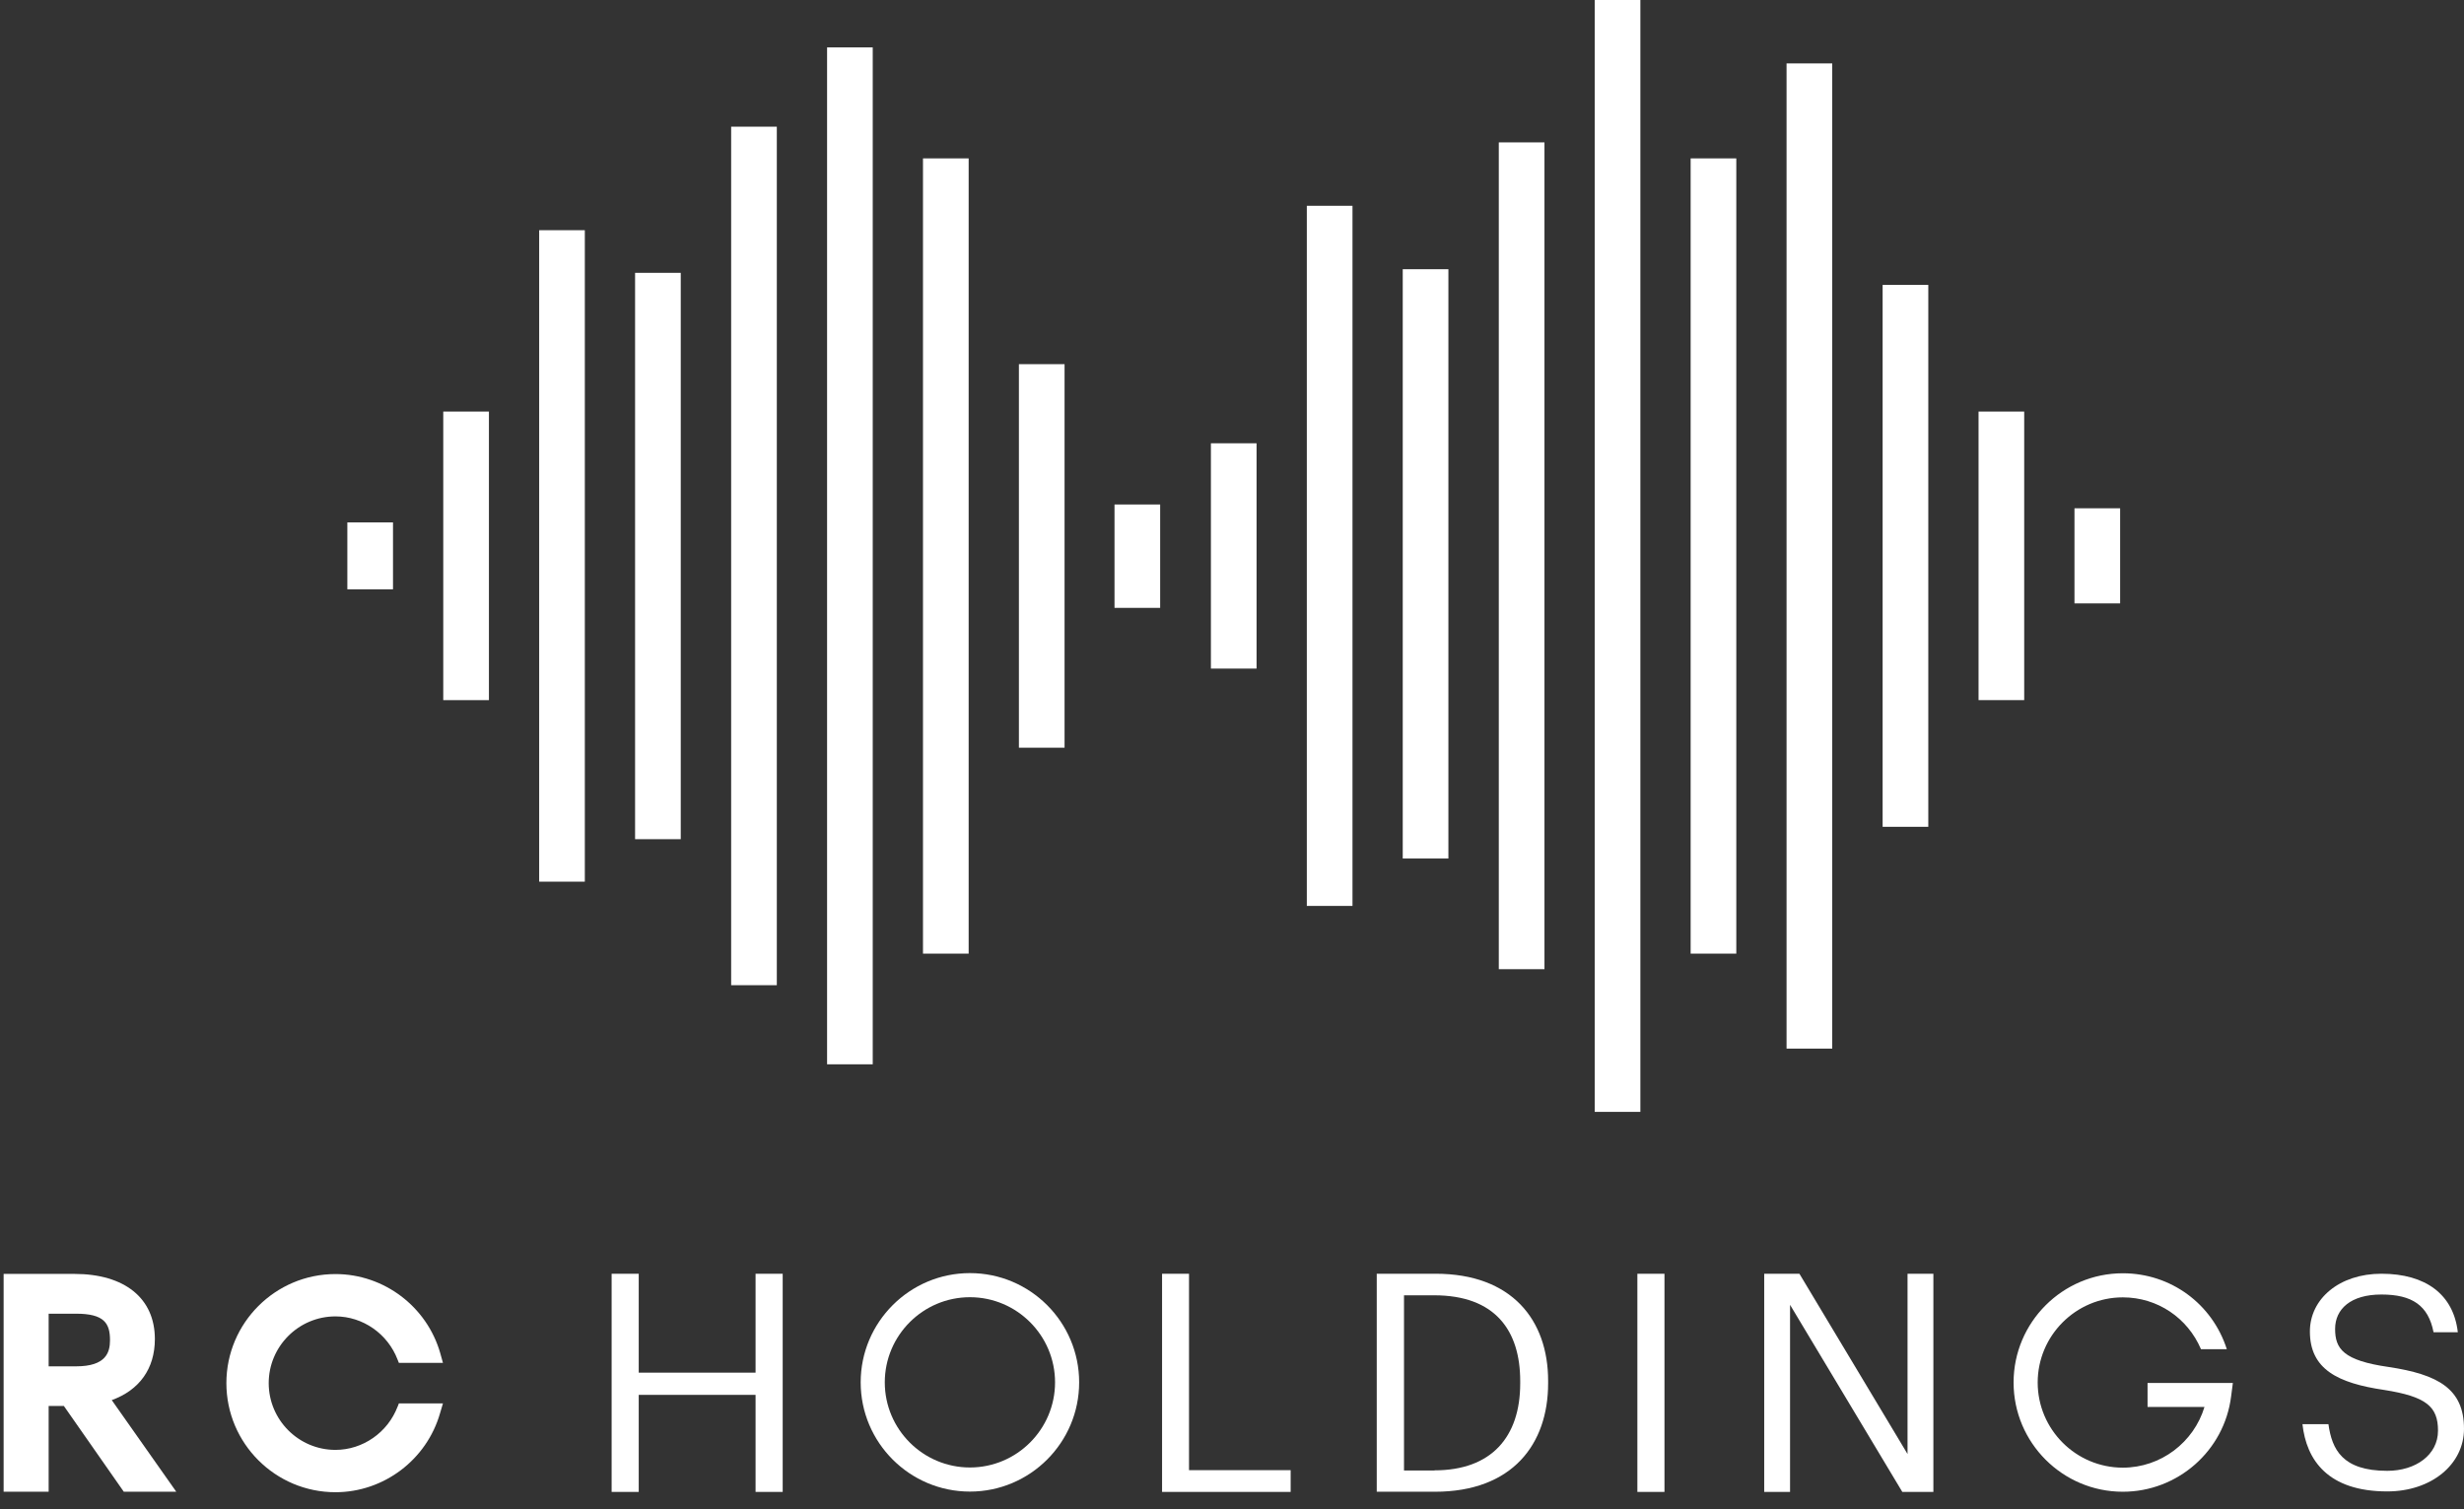
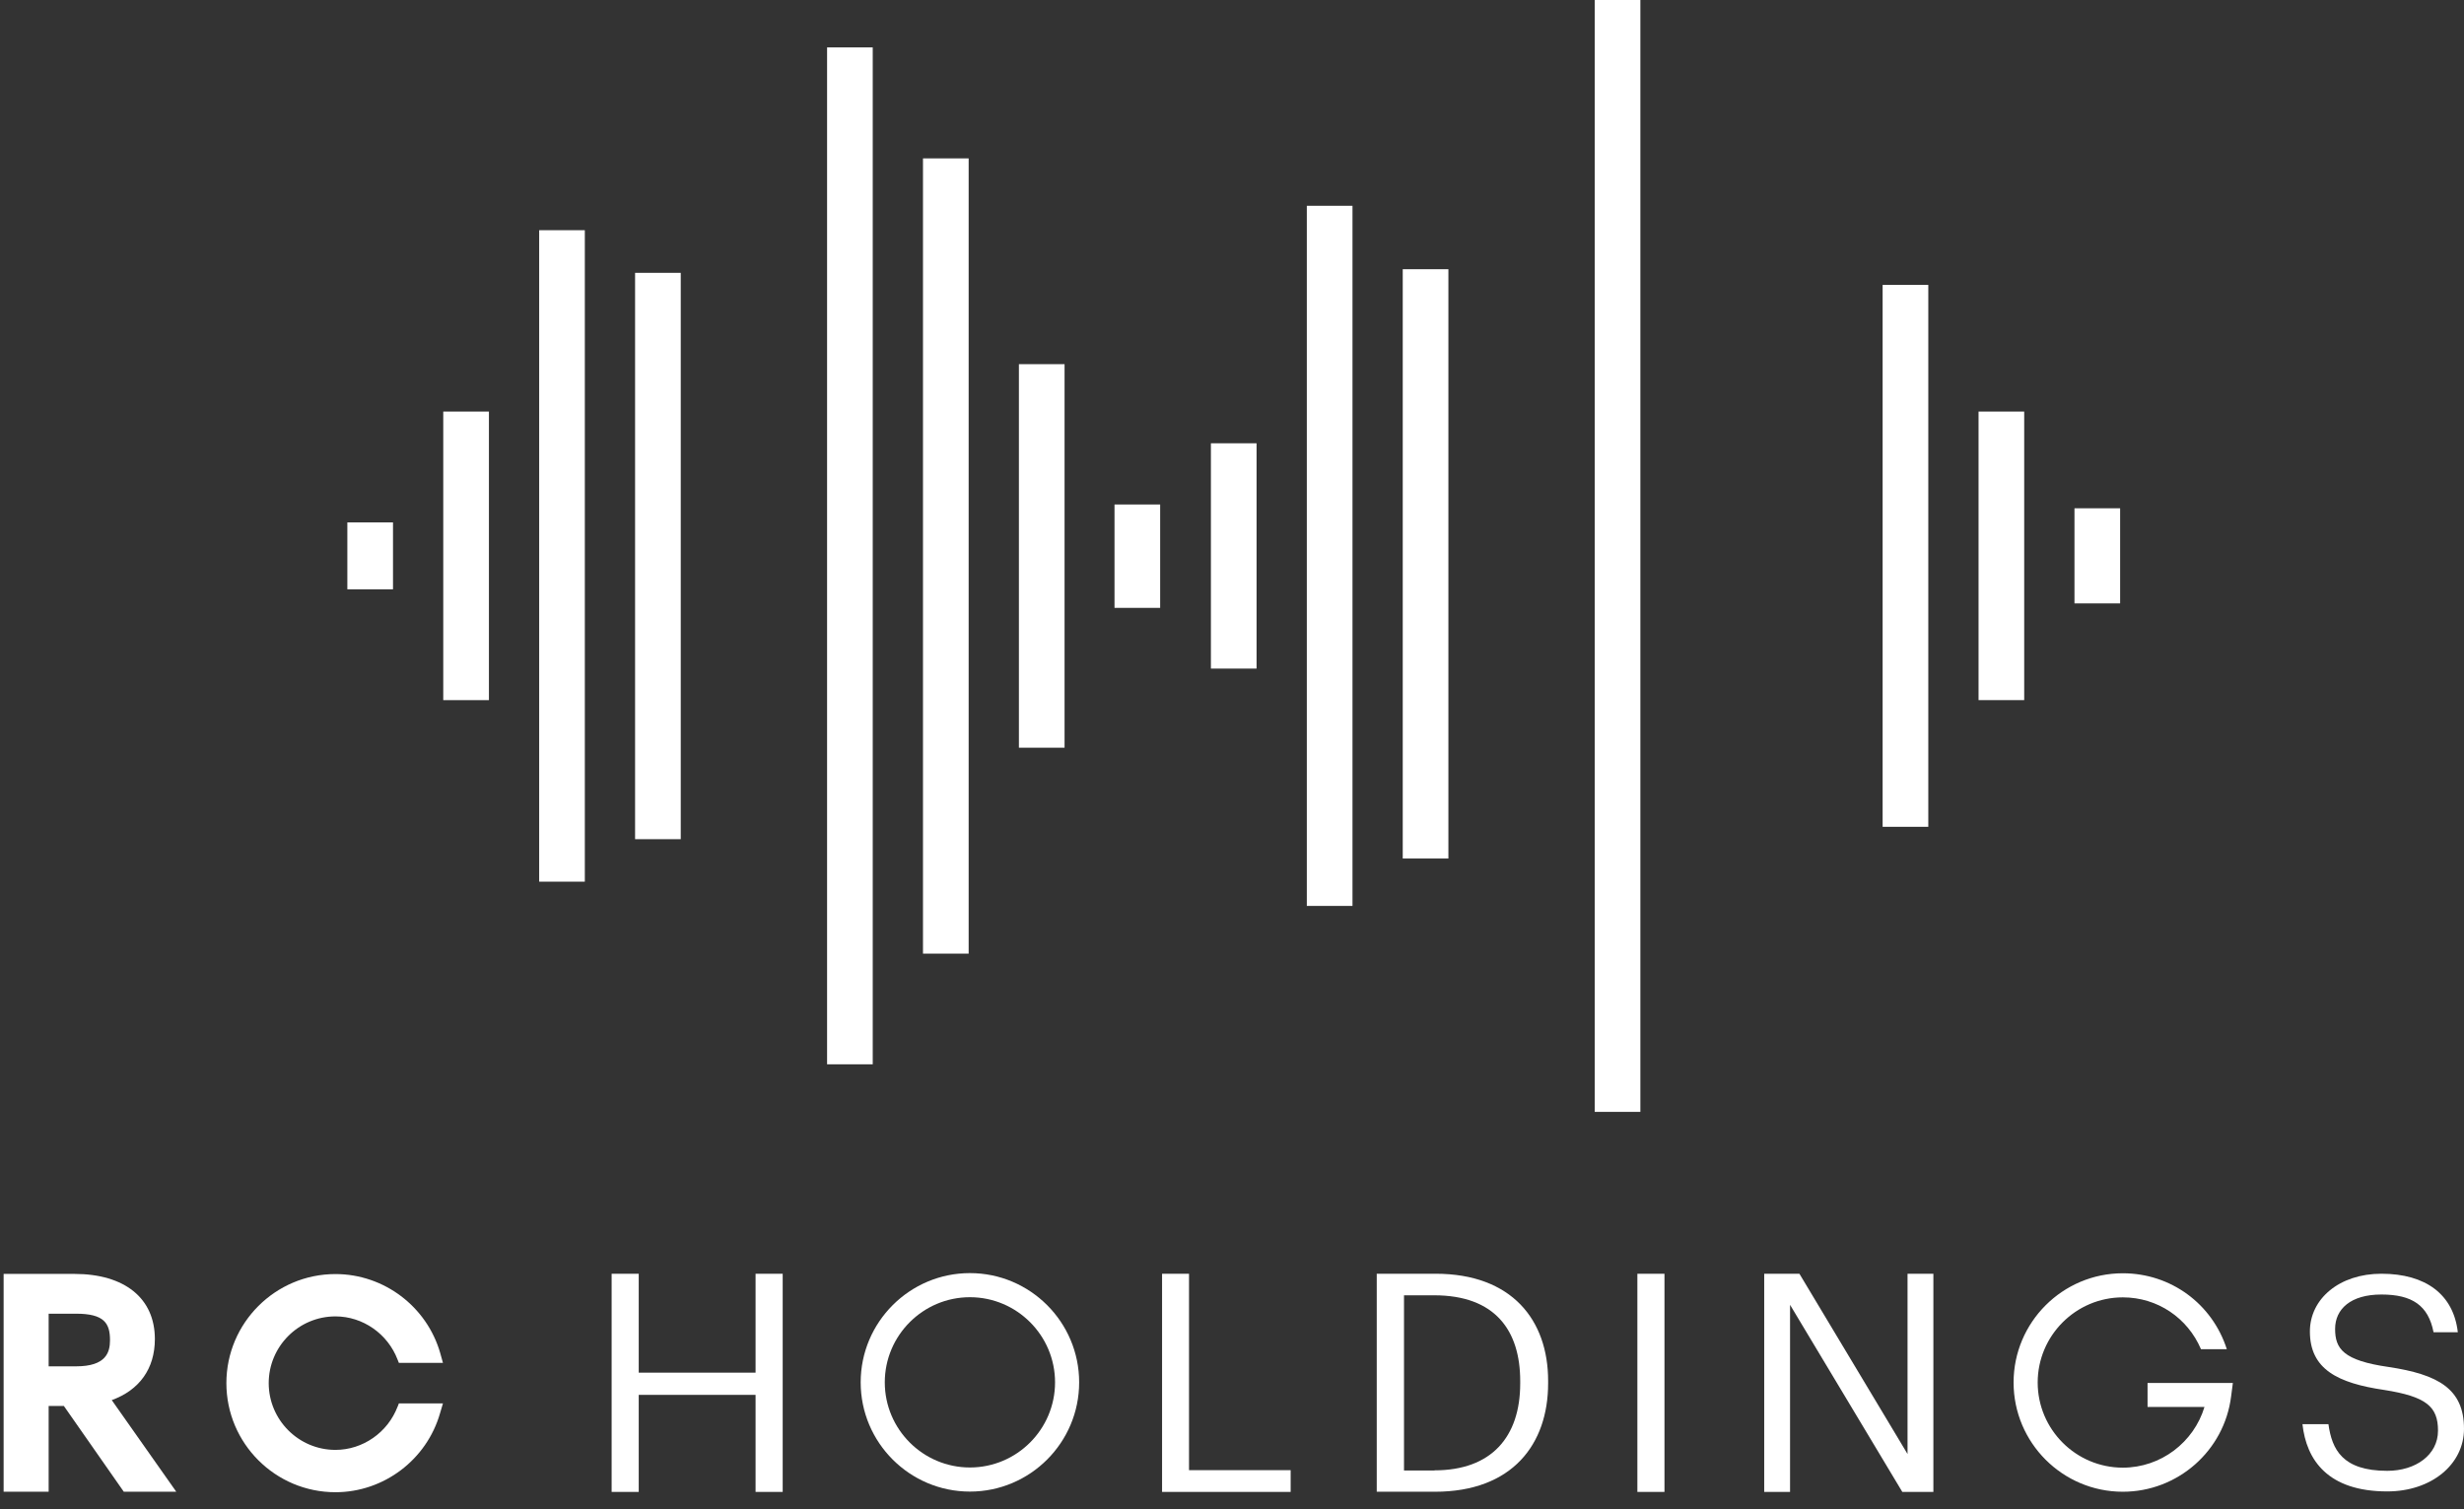
<svg xmlns="http://www.w3.org/2000/svg" width="129" height="79" viewBox="0 0 129 79" fill="none">
  <rect x="0" y="0" width="129" height="79" fill="#333333" stroke="none" />
  <g clip-path="url(#clip0_138_2664)">
    <path d="M35.64 43.933V14.284H33.249V43.933H35.64Z" fill="white" />
-     <path d="M40.669 51.577V6.632H38.279V51.577H40.669Z" fill="white" />
    <path d="M45.691 55.719V2.482H43.301V55.719H45.691Z" fill="white" />
    <path d="M50.713 49.925V8.292H48.322V49.925H50.713Z" fill="white" />
    <path d="M55.734 39.144V19.065H53.344V39.144H55.734Z" fill="white" />
    <path d="M65.786 35.002V23.207H63.396V35.002H65.786Z" fill="white" />
    <path d="M70.808 47.427V10.774H68.417V47.427H70.808Z" fill="white" />
    <path d="M75.829 44.945V14.094H73.439V44.945H75.829Z" fill="white" />
-     <path d="M80.859 50.739V7.454H78.468V50.739H80.859Z" fill="white" />
    <path d="M85.88 58.209V0L83.49 0V58.209H85.88Z" fill="white" />
-     <path d="M90.902 49.925V8.292H88.512V49.925H90.902Z" fill="white" />
-     <path d="M95.924 54.897V3.32H93.533V54.897H95.924Z" fill="white" />
    <path d="M100.954 43.285V14.915H98.563V43.285H100.954Z" fill="white" />
    <path d="M105.975 36.653V21.547H103.585V36.653H105.975Z" fill="white" />
    <path d="M110.997 31.59V26.61H108.607V31.59H110.997Z" fill="white" />
    <path d="M30.618 46.157L30.618 12.052H28.228L28.228 46.157H30.618Z" fill="white" />
    <path d="M25.597 36.654V21.547H23.206V36.654H25.597Z" fill="white" />
    <path d="M20.575 30.852V27.349H18.185V30.852H20.575Z" fill="white" />
    <path d="M60.739 31.823V26.411H58.349V31.823H60.739Z" fill="white" />
    <path d="M32.021 66.683H33.44V71.863H39.557V66.683H40.977V78.104H39.557V73.025H33.44V78.104H32.021V66.683Z" fill="white" />
    <path d="M60.831 66.683H62.25V76.967H67.571V78.104H60.839V66.683H60.831Z" fill="white" />
    <path d="M72.086 66.683H75.157C79.158 66.683 81.05 69.115 81.05 72.286V72.427C81.05 75.59 79.191 78.096 75.124 78.096H72.078V66.675L72.086 66.683ZM75.099 76.976C78.095 76.976 79.589 75.216 79.589 72.427V72.303C79.589 69.663 78.286 67.812 75.082 67.812H73.505V76.984H75.099V76.976Z" fill="white" />
    <path d="M85.723 66.683H87.142V78.104H85.723V66.683Z" fill="white" />
    <path d="M92.372 66.683H94.206L99.867 76.121V66.683H101.22V78.104H99.593L93.716 68.31V78.104H92.363V66.683H92.372Z" fill="white" />
    <path d="M120.534 74.56H121.903C122.086 75.88 122.634 77.001 124.983 77.001C126.477 77.001 127.639 76.162 127.639 74.901C127.639 73.639 127.033 73.116 124.825 72.767C122.385 72.41 120.932 71.68 120.932 69.705C120.932 67.995 122.476 66.683 124.675 66.683C126.999 66.683 128.452 67.771 128.676 69.746H127.406C127.132 68.343 126.286 67.771 124.675 67.771C123.065 67.771 122.252 68.534 122.252 69.572C122.252 70.609 122.675 71.224 125.049 71.564C127.639 71.954 129 72.701 129 74.801C129 76.668 127.29 78.079 124.983 78.079C121.878 78.079 120.749 76.444 120.542 74.552L120.534 74.56Z" fill="white" />
    <path d="M50.779 78.088C47.625 78.088 45.06 75.523 45.06 72.369C45.06 69.215 47.625 66.65 50.779 66.65C53.933 66.65 56.498 69.215 56.498 72.369C56.498 75.523 53.933 78.088 50.779 78.088ZM50.779 67.912C48.322 67.912 46.322 69.912 46.322 72.369C46.322 74.826 48.322 76.826 50.779 76.826C53.236 76.826 55.236 74.826 55.236 72.369C55.236 69.912 53.236 67.912 50.779 67.912Z" fill="white" />
    <path d="M112.433 73.656H115.413C114.857 75.507 113.13 76.835 111.138 76.835C108.681 76.835 106.681 74.834 106.681 72.377C106.681 69.921 108.681 67.92 111.138 67.92C112.956 67.92 114.533 68.999 115.23 70.634H116.583C115.82 68.252 113.645 66.659 111.138 66.659C107.984 66.659 105.419 69.223 105.419 72.377C105.419 75.531 107.984 78.096 111.138 78.096C114.01 78.096 116.45 75.955 116.807 73.108L116.899 72.402H112.433V73.664V73.656Z" fill="white" />
    <path d="M6.481 78.096L3.344 73.606H2.547V78.096H0.19V66.692H3.892C6.531 66.692 8.108 67.97 8.108 70.103C8.108 71.655 7.295 72.776 5.851 73.299L9.229 78.096H6.481ZM3.983 71.531C5.552 71.531 5.759 70.8 5.759 70.161C5.759 69.281 5.461 68.775 3.983 68.775H2.547V71.531H3.983Z" fill="white" />
    <path d="M20.816 73.639C20.301 74.992 18.998 75.905 17.562 75.905C15.636 75.905 14.068 74.336 14.068 72.41C14.068 70.485 15.636 68.916 17.562 68.916C18.998 68.916 20.301 69.829 20.816 71.182L20.882 71.348H23.19L23.049 70.842C22.351 68.401 20.102 66.7 17.562 66.7C14.416 66.7 11.852 69.257 11.852 72.41C11.852 75.565 14.416 78.121 17.562 78.121C20.094 78.121 22.343 76.419 23.04 73.979L23.19 73.473H20.882L20.816 73.647V73.639Z" fill="white" />
  </g>
  <defs>
    <clipPath id="clip0_138_2664">
      <rect width="128.81" height="78.113" fill="white" transform="translate(0.19)" />
    </clipPath>
  </defs>
</svg>